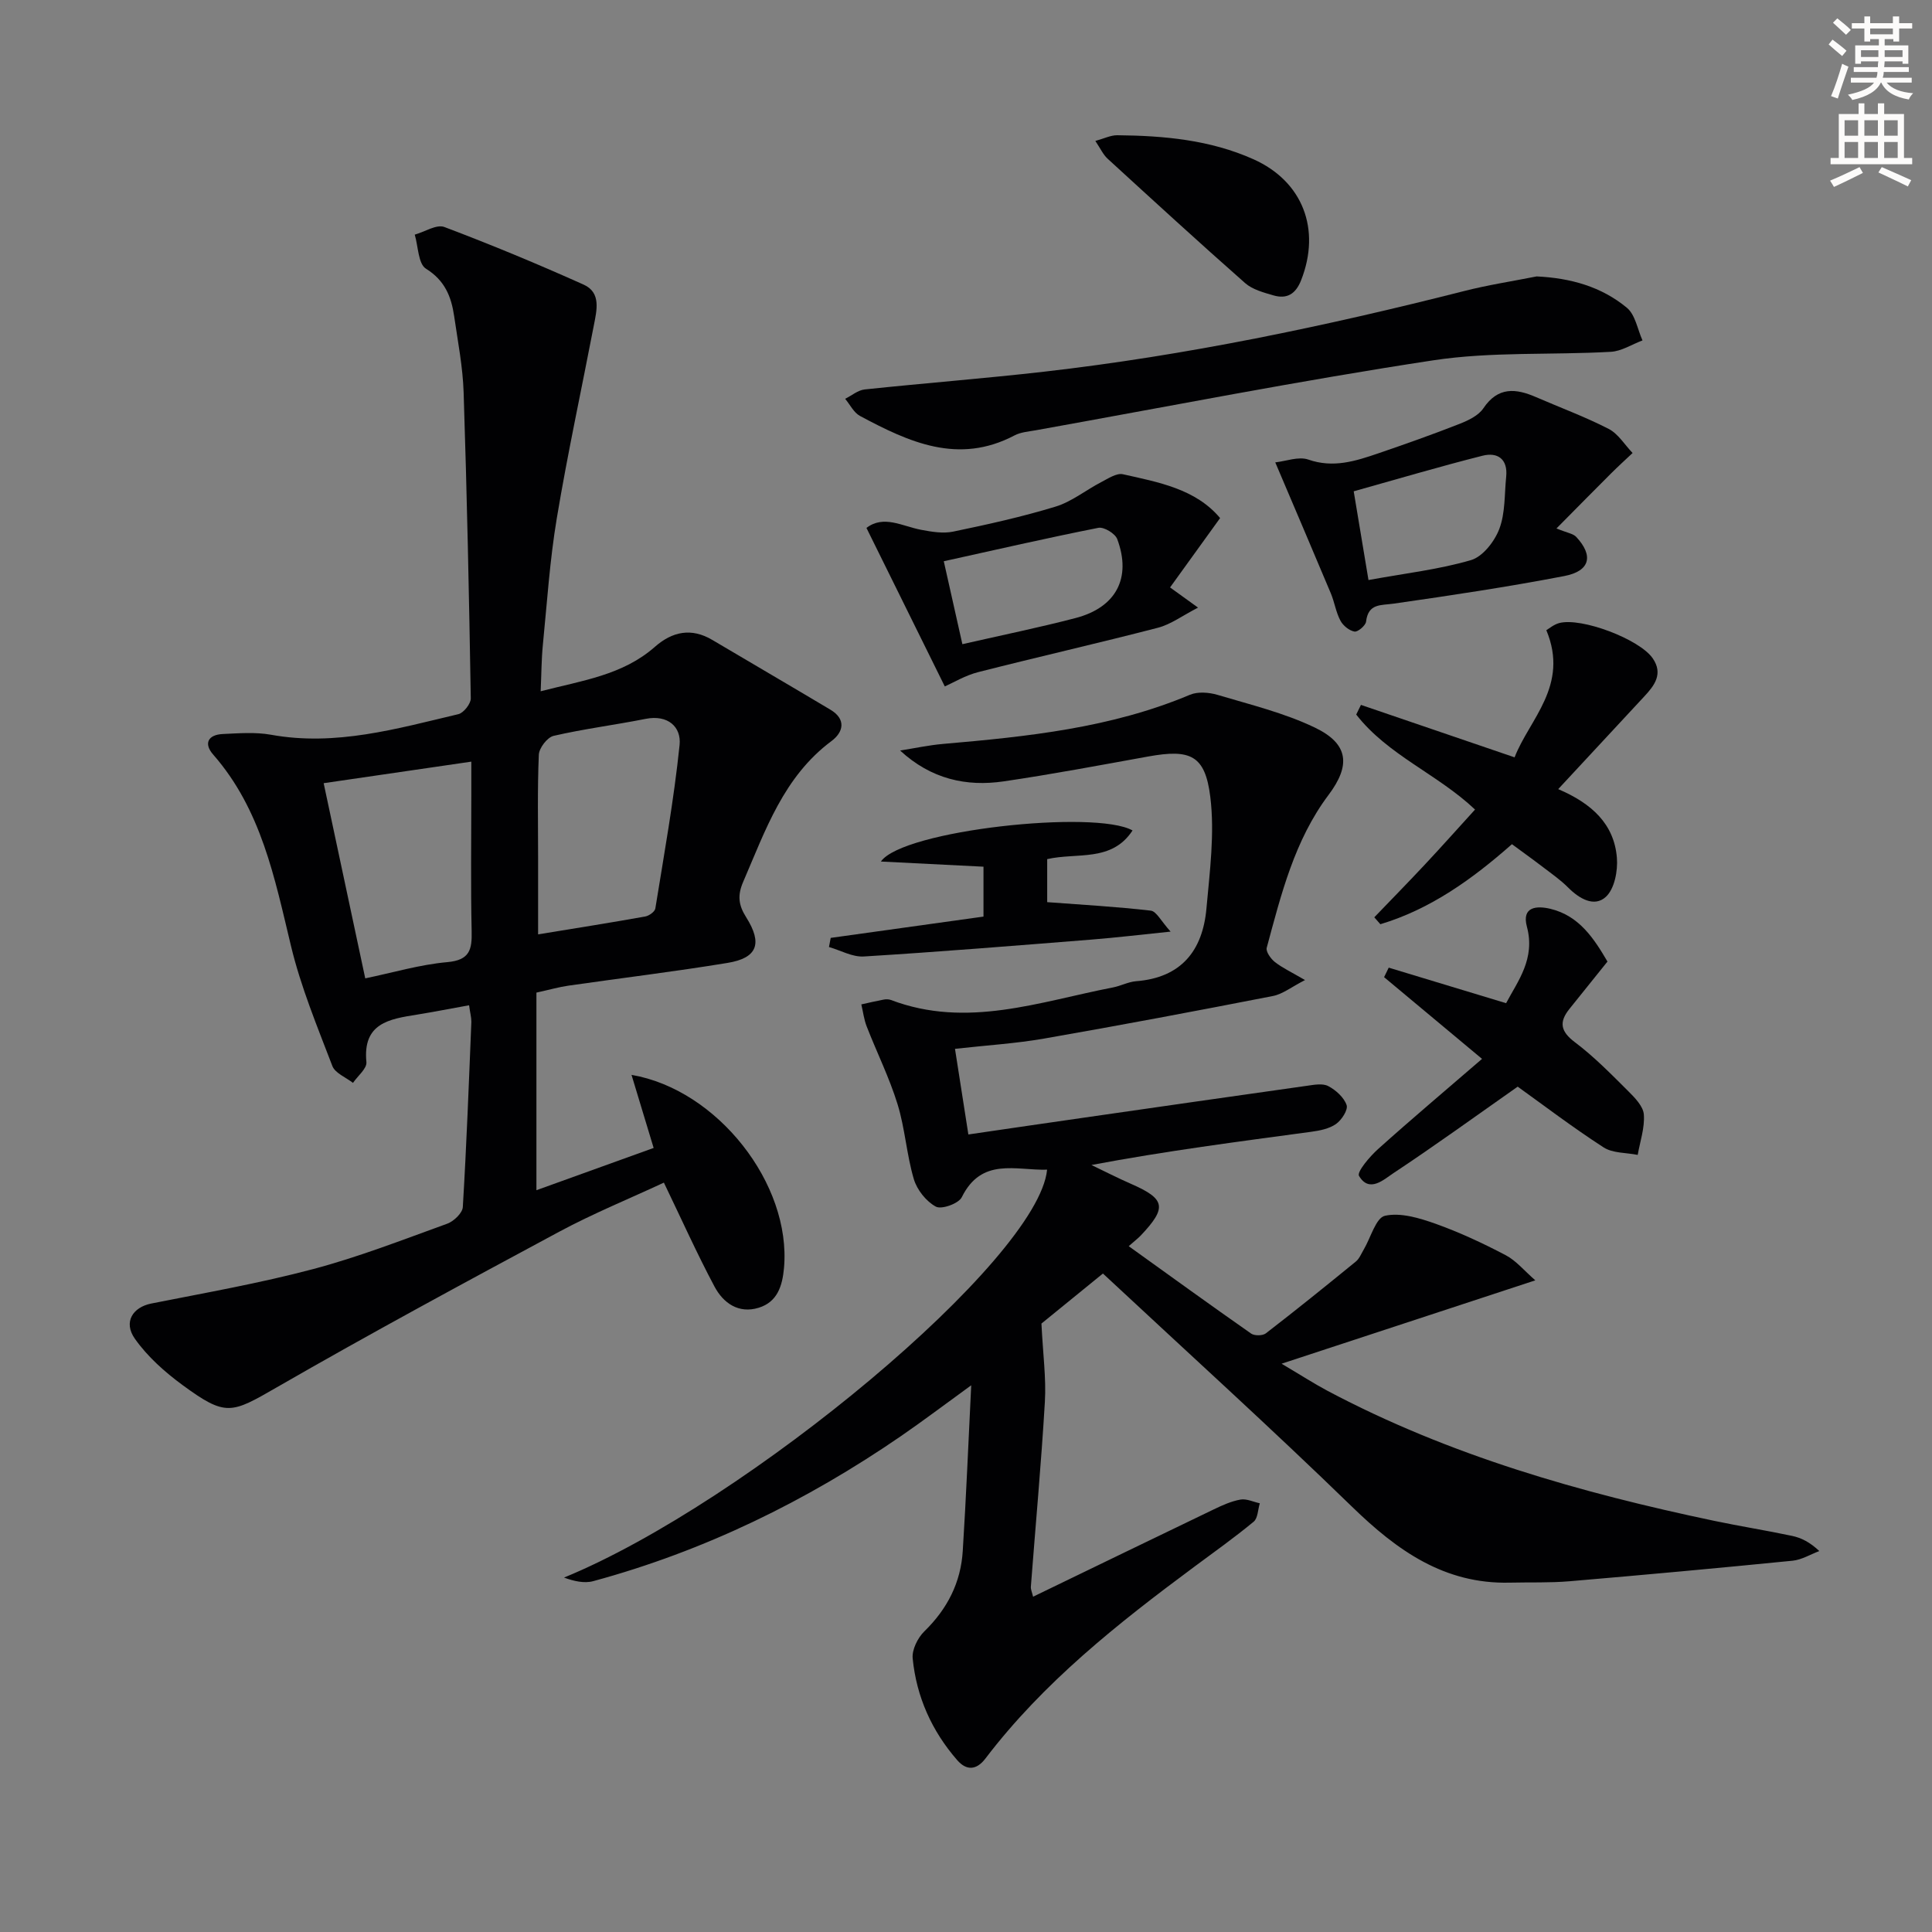
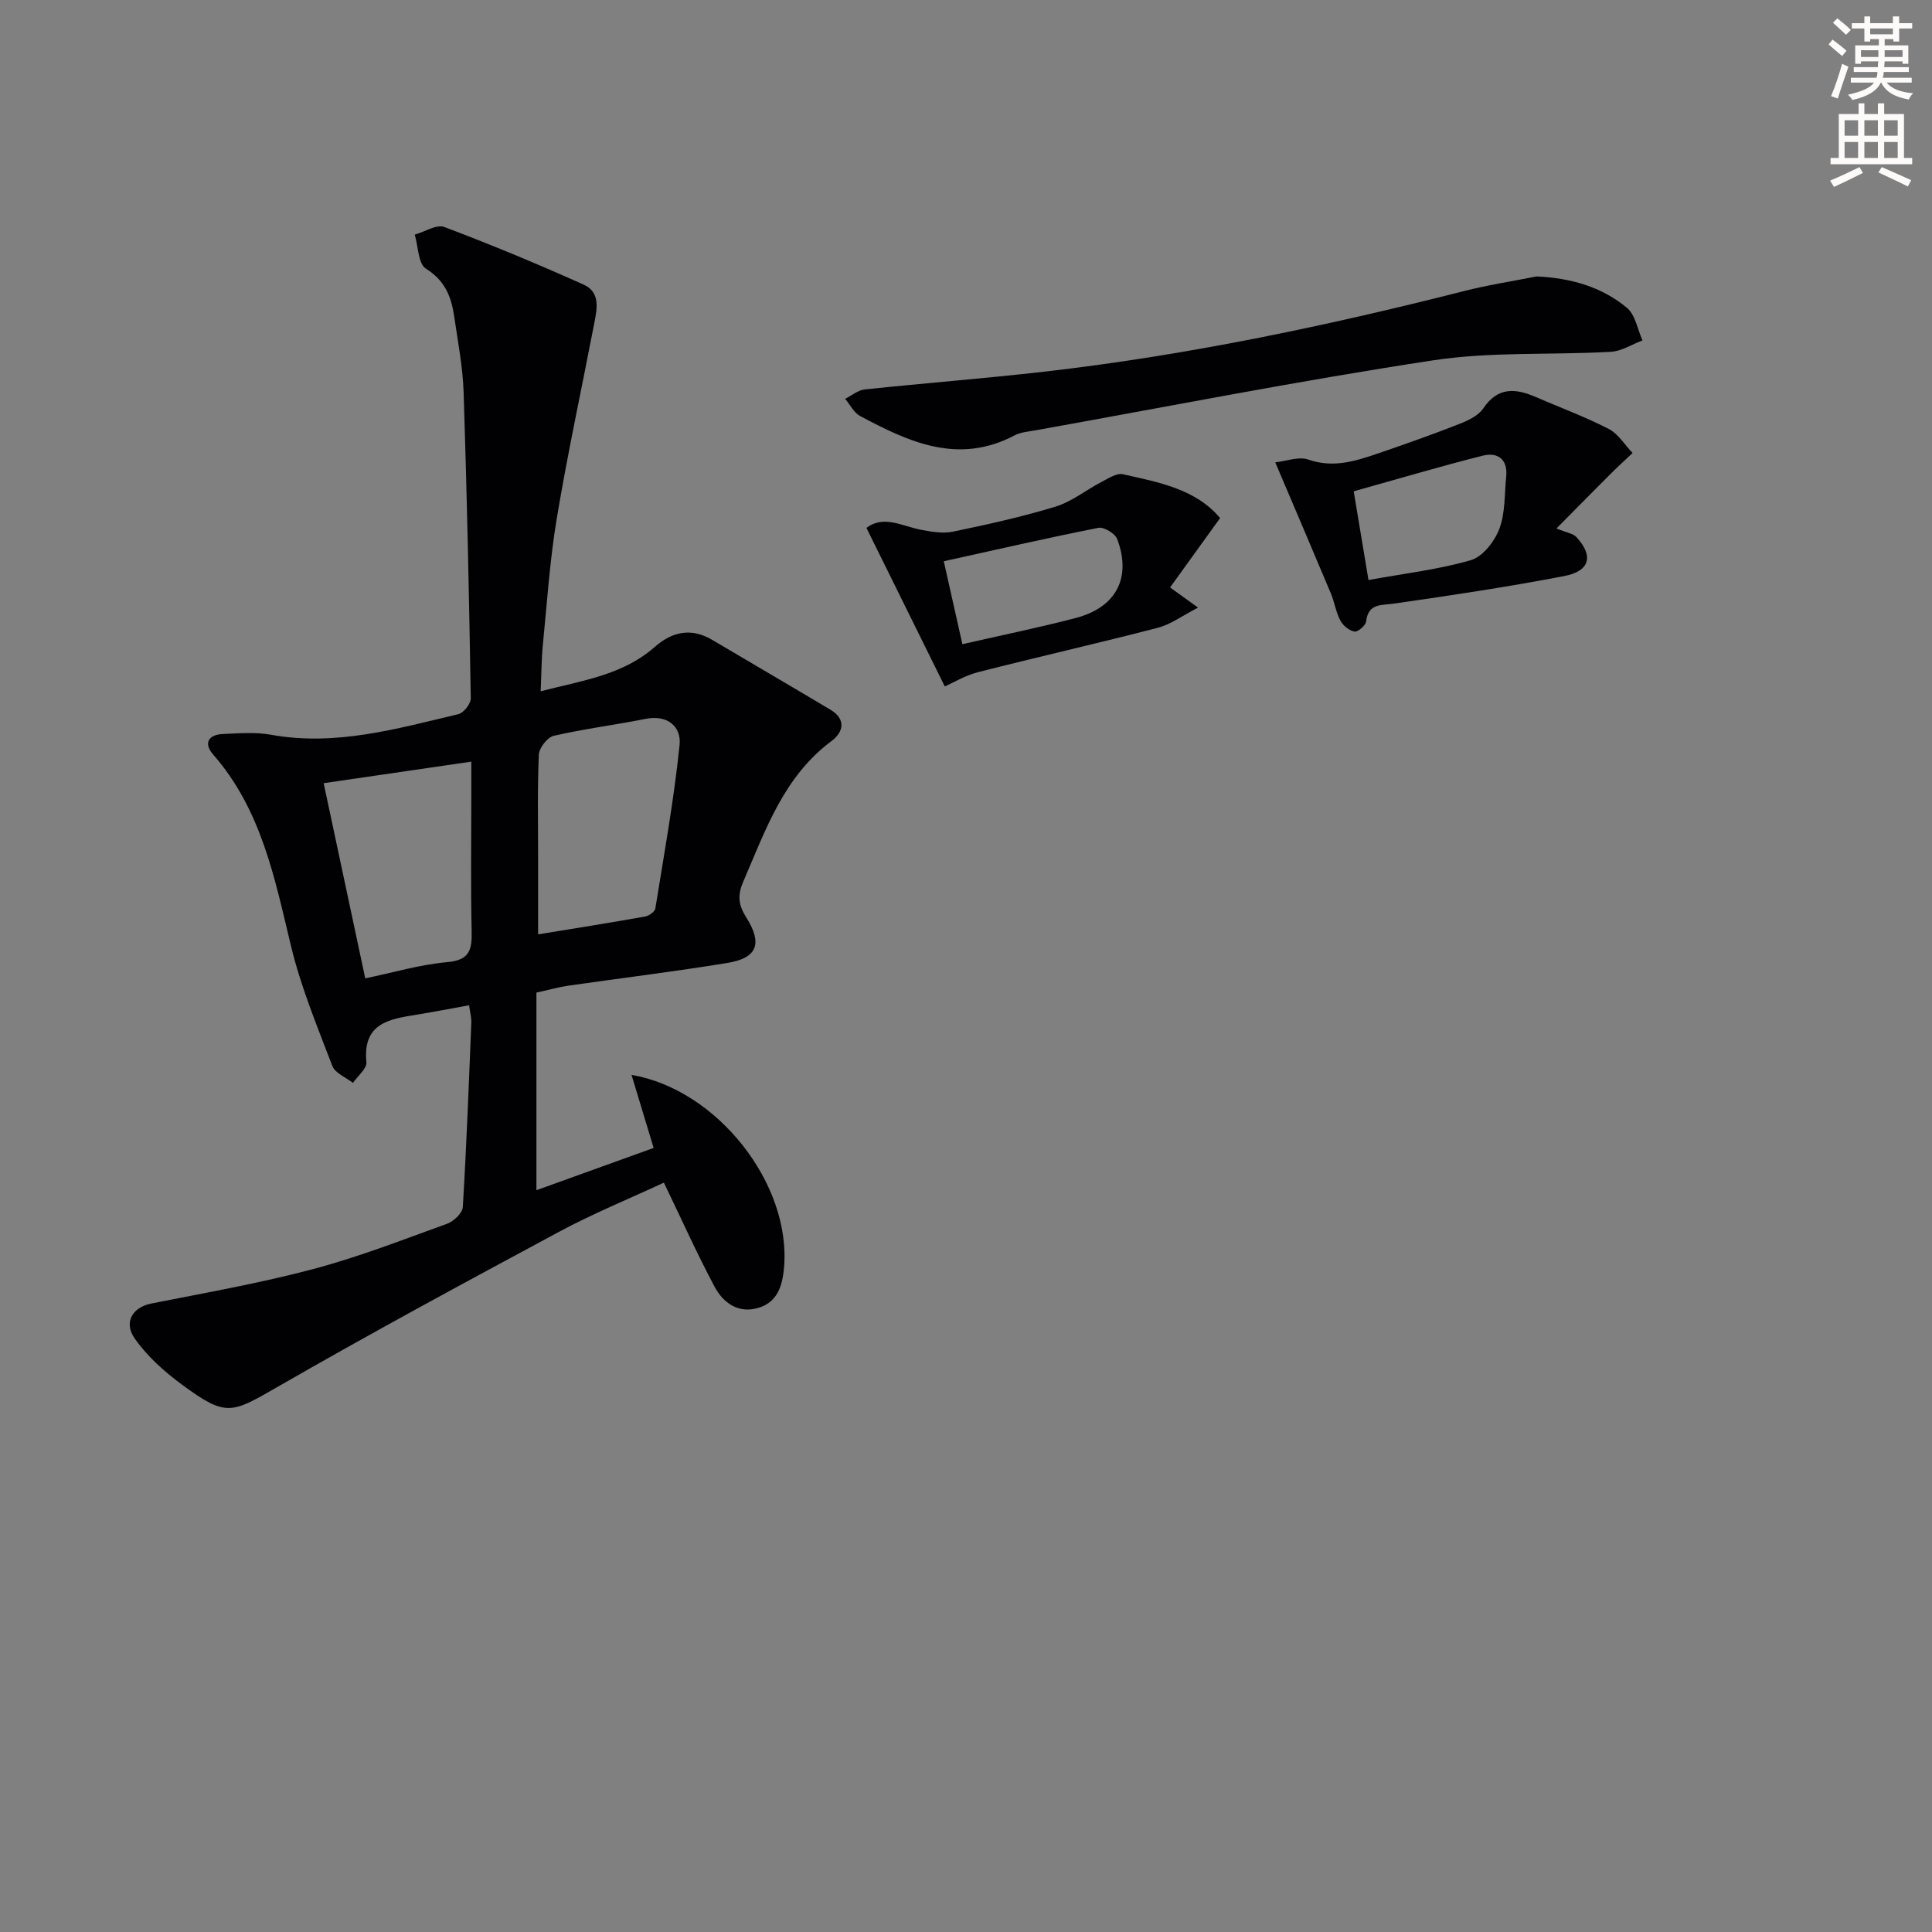
<svg xmlns="http://www.w3.org/2000/svg" enable-background="new 0 0 400 400" viewBox="0 0 400 400">
  <rect x="0" y="0" width="400" height="400" fill="#808080" stroke="none" />
  <path d="m378.6 9.2.8-1c.9.7 1.9 1.4 2.9 2.3l-.9 1.1c-1.1-.9-2-1.7-2.8-2.4zm.5 10.7c.9-2.1 1.6-4.3 2.3-6.7.4.2.8.4 1.3.6-.7 2.1-1.5 4.3-2.2 6.6zm.4-15.2.9-.9c1 .8 2 1.6 2.8 2.4l-1 1c-1-.9-1.9-1.8-2.7-2.5zm12.5-1.3h1.2v1.4h2.7v1.1h-2.7v2.7h-1.2v-.5h-1.8v1.3h4.9v3.8h-1.2v-.5h-3.7c0 .4-.1.9-.1 1.2h5.1v1h-5.2c0 .5-.1.9-.2 1.2h6v1h-5.2c1.1 1.3 2.9 2 5.5 2.2-.4.4-.7.8-.9 1.3-2.9-.5-4.8-1.6-5.7-3.5h-.1c-.8 1.7-2.7 2.9-5.9 3.6-.2-.4-.6-.8-.9-1.1 2.8-.6 4.6-1.4 5.4-2.5h-4.8v-1h5.3c.1-.3.2-.7.2-1.2h-4.9v-1h5c0-.4 0-.8.1-1.2h-3.6v.5h-1.2v-3.8h4.9v-1.3h-1.8v.5h-1.2v-2.7h-2.6v-1.1h2.6v-1.4h1.2v1.4h4.7v-1.4zm-6.7 8.4h3.6c0-.4 0-.9 0-1.4h-3.6zm1.9-4.7h4.7v-1.2h-4.7zm6.7 3.3h-3.7v1.4h3.7z" fill="#fcfbfa" />
  <path d="m384.7 21.4h1.3v2.2h2.8v-2.2h1.3v2.2h4.1v9.1h1.7v1.3h-16.9v-1.3h1.7v-9.1h4.1v-2.2zm.3 13.2.7 1.2c-1.8.9-3.8 1.9-6 2.9-.2-.4-.5-.8-.8-1.3 2.4-1 4.4-2 6.1-2.8zm-3.1-6.5h2.8v-3.2h-2.8zm0 4.6h2.8v-3.3h-2.8zm4.1-4.6h2.8v-3.2h-2.8zm0 4.6h2.8v-3.3h-2.8zm3.6 1.9c2.1.9 4.1 1.8 6.1 2.7l-.7 1.3c-2.2-1.1-4.2-2-6.1-2.9zm3.3-9.7h-2.8v3.2h2.8zm-2.8 7.8h2.8v-3.3h-2.8z" fill="#fcfbfa" />
  <g fill="#010103">
-     <path d="m201.08 286.81c-5.47 3.97-9.93 7.34-14.53 10.51-19.6 13.47-40.72 23.8-63.73 30.04-1.88.51-4.04-.01-6.05-.74 37.73-15.46 98.21-65.78 100.02-84.45-6.5.18-13.55-2.62-17.67 5.71-.65 1.31-4.19 2.58-5.36 1.94-2-1.08-3.9-3.47-4.56-5.69-1.5-5.06-1.82-10.48-3.37-15.51-1.69-5.49-4.29-10.71-6.38-16.08-.57-1.45-.76-3.05-1.12-4.59 1.55-.34 3.09-.71 4.65-1 .48-.09 1.04-.08 1.49.09 15.71 5.96 30.76.34 45.95-2.6 1.62-.31 3.17-1.16 4.79-1.29 9.35-.72 13.79-6.33 14.57-15.05.69-7.68 1.73-15.55.8-23.11-1.07-8.68-4.15-9.93-12.83-8.37-9.96 1.8-19.91 3.68-29.92 5.15-7.77 1.14-15.05-.46-21.47-6.38 2.97-.47 5.91-1.11 8.9-1.37 17.4-1.51 34.73-3.28 51.09-10.17 1.63-.69 3.94-.51 5.71.01 6.8 2.03 13.82 3.73 20.17 6.78 7.04 3.37 7.42 7.83 2.84 13.93-7.06 9.39-9.82 20.6-12.81 31.66-.21.79.83 2.26 1.67 2.93 1.53 1.21 3.35 2.05 6.26 3.75-2.8 1.43-4.61 2.9-6.63 3.3-15.78 3.08-31.57 6.06-47.41 8.82-5.86 1.02-11.83 1.38-18.43 2.12.93 5.94 1.81 11.57 2.77 17.73 8.14-1.19 15.96-2.34 23.79-3.46 15.44-2.22 30.88-4.45 46.32-6.62 1.47-.21 3.25-.55 4.41.07 1.57.83 3.24 2.33 3.79 3.92.34.98-1.02 3.09-2.18 3.91-1.4.99-3.35 1.38-5.12 1.62-15.07 2.04-30.15 3.98-45.53 6.88 2.75 1.32 5.46 2.71 8.25 3.93 7.08 3.1 7.43 4.89 1.97 10.66-.57.6-1.24 1.1-2.5 2.22 8.64 6.2 16.94 12.22 25.34 18.09.7.49 2.39.47 3.06-.05 6.29-4.85 12.47-9.84 18.62-14.86.74-.6 1.13-1.64 1.64-2.49 1.45-2.45 2.51-6.58 4.4-6.99 3.23-.71 7.12.47 10.45 1.65 4.99 1.78 9.83 4.04 14.53 6.51 2.18 1.14 3.86 3.23 6.14 5.21-17.69 5.81-34.43 11.31-52.53 17.26 3.98 2.36 6.68 4.11 9.52 5.62 25.2 13.37 52.3 21.08 80.03 26.91 5.36 1.13 10.78 1.98 16.14 3.12 1.88.4 3.66 1.27 5.64 3.14-1.84.69-3.65 1.81-5.54 2-15.37 1.53-30.75 2.94-46.14 4.25-4.11.35-8.27.19-12.4.29-13.57.33-23.35-6.67-32.64-15.69-16.82-16.35-34.22-32.1-51.6-48.31-4.85 3.95-9.59 7.81-12.73 10.36.31 6.39 1 11.32.71 16.2-.75 12.77-1.93 25.51-2.9 38.26-.05.6.26 1.22.46 2.09 12.63-6.11 24.99-12.11 37.37-18.06 1.78-.86 3.65-1.71 5.57-2.05 1.25-.22 2.66.48 4 .77-.4 1.3-.4 3.1-1.28 3.82-3.97 3.28-8.17 6.27-12.31 9.34-15.8 11.72-31.19 23.88-43.23 39.7-1.88 2.46-3.95 2.48-5.82.33-5.26-6.03-8.45-13.12-9.23-21.07-.18-1.8 1.04-4.26 2.41-5.6 4.77-4.65 7.57-10.12 7.96-16.7.7-11.05 1.15-22.11 1.75-34.25z" />
    <path d="m97.12 208.13c-4 .72-7.39 1.39-10.8 1.94-5.72.91-11.26 1.75-10.46 9.83.13 1.33-1.8 2.86-2.78 4.3-1.47-1.15-3.7-2.01-4.27-3.5-3.13-8.18-6.52-16.35-8.56-24.83-3.39-14.09-6.14-28.25-16.11-39.64-2.02-2.3-1.06-4.12 1.99-4.26 3.32-.15 6.74-.43 9.97.15 13.39 2.43 26.06-1.25 38.8-4.26 1.09-.26 2.59-2.16 2.57-3.27-.35-21.11-.79-42.23-1.48-63.34-.17-5.28-1.2-10.53-1.96-15.78-.59-4.03-1.91-7.4-5.84-9.84-1.61-1-1.6-4.62-2.32-7.05 2.06-.58 4.51-2.19 6.13-1.58 9.73 3.67 19.35 7.67 28.84 11.93 3.66 1.65 2.71 5.31 2.11 8.43-2.56 13.31-5.44 26.56-7.67 39.93-1.45 8.67-2.02 17.49-2.89 26.26-.29 2.95-.29 5.94-.45 9.57 8.62-2.23 17-3.34 23.66-9.21 3.61-3.17 7.55-3.99 11.89-1.41 8.14 4.82 16.32 9.59 24.45 14.44 3.29 1.97 2.69 4.64.22 6.48-9.92 7.39-13.68 18.48-18.29 29.15-1.2 2.78-1 4.78.61 7.33 3.46 5.48 2.3 8.45-3.85 9.46-10.95 1.8-21.97 3.13-32.95 4.71-1.95.28-3.86.83-6.62 1.44v40.91c7.7-2.77 15.61-5.63 24.27-8.75-1.56-5.15-3.06-10.1-4.58-15.13 17.78 3.04 33.11 22.6 31.57 39.96-.33 3.71-1.36 7.07-5.25 8.26-4.17 1.28-7.33-.99-9.14-4.39-3.65-6.85-6.83-13.95-10.48-21.52-7.08 3.3-14.59 6.36-21.7 10.18-19.59 10.53-39.17 21.1-58.44 32.2-9.43 5.43-10.52 6.13-19.52-.47-3.68-2.7-7.26-5.89-9.86-9.58-2.45-3.47-.43-6.54 3.4-7.3 11.18-2.22 22.45-4.2 33.46-7.12 9.44-2.5 18.61-6.08 27.81-9.41 1.35-.49 3.14-2.2 3.22-3.43.77-12.78 1.25-25.57 1.77-38.36.01-.93-.27-1.9-.47-3.43zm14.29-14.68c7.88-1.29 15.04-2.42 22.18-3.7.79-.14 1.98-.99 2.09-1.66 1.82-11.26 3.85-22.51 5.02-33.85.39-3.72-2.4-6.32-7.01-5.41-6.34 1.26-12.78 2.07-19.07 3.52-1.3.3-3 2.51-3.06 3.9-.31 7.15-.15 14.32-.15 21.48zm-35.79 9.11c5.7-1.18 11.29-2.85 16.98-3.36 4.67-.41 5.14-2.6 5.05-6.43-.21-9.29-.07-18.6-.07-27.9 0-2.4 0-4.8 0-7.18-10.72 1.56-20.6 3-30.57 4.46 2.88 13.46 5.72 26.83 8.61 40.41z" />
    <path d="m318.14 57.23c7.03.33 13.42 2.12 18.7 6.5 1.74 1.45 2.19 4.46 3.22 6.75-2.19.82-4.34 2.24-6.57 2.36-12.25.69-24.69-.07-36.75 1.76-27.54 4.18-54.9 9.57-82.33 14.49-1.47.26-3.07.38-4.35 1.05-11.64 6.14-21.9 1.39-32.02-4.03-1.28-.69-2.05-2.34-3.06-3.54 1.35-.67 2.64-1.79 4.05-1.94 12.39-1.31 24.81-2.27 37.18-3.68 29.37-3.36 58.24-9.41 86.87-16.68 4.96-1.27 10.04-2.04 15.06-3.04z" />
-     <path d="m322.61 163.38c6.99 2.98 11.58 7.25 12.15 14.21.22 2.69-.49 6.43-2.27 8.08-2.41 2.23-5.52.4-7.84-1.93-1.52-1.52-3.31-2.78-5.03-4.09-2.09-1.6-4.24-3.14-6.59-4.87-8.24 7.27-16.88 13.46-27.24 16.57-.42-.48-.84-.95-1.26-1.43 3.5-3.64 7.04-7.25 10.49-10.94 3.5-3.74 6.91-7.57 10.37-11.37-7.72-7.32-18.05-11.25-24.6-19.67.33-.67.65-1.33.98-2 10.38 3.54 20.76 7.09 31.81 10.86 3.02-7.86 11.37-14.84 6.57-26.33.54-.31 1.52-1.16 2.66-1.47 4.6-1.23 16.65 3.34 19.37 7.3 2.2 3.2.38 5.61-1.75 7.89-5.74 6.2-11.5 12.39-17.82 19.19z" />
    <path d="m264.03 95.73c2.21-.24 4.83-1.28 6.84-.58 5.18 1.81 9.8.31 14.49-1.29 5.64-1.93 11.27-3.92 16.82-6.1 1.81-.71 3.91-1.71 4.93-3.22 3.03-4.51 6.72-4.14 10.91-2.32 5.02 2.18 10.19 4.08 15.04 6.58 1.98 1.02 3.32 3.29 4.95 4.99-1.48 1.39-2.98 2.76-4.42 4.19-3.3 3.29-6.57 6.61-11.34 11.43 2.26.93 3.46 1.07 4.09 1.75 3.62 3.88 2.89 7.07-2.45 8.1-11.7 2.25-23.5 4.02-35.3 5.71-2.72.39-5.31-.08-5.76 3.73-.1.82-1.71 2.18-2.4 2.06-1.1-.2-2.38-1.24-2.92-2.28-.92-1.73-1.21-3.79-1.97-5.62-3.7-8.81-7.46-17.6-11.51-27.13zm19.3 24.36c7.66-1.4 14.62-2.19 21.24-4.13 2.43-.72 4.87-3.87 5.85-6.46 1.25-3.31 1.05-7.18 1.42-10.81.37-3.66-1.79-5.12-4.89-4.34-8.81 2.22-17.52 4.81-26.68 7.37 1.05 6.31 1.99 11.96 3.06 18.37z" />
-     <path d="m306.84 219.23c-7.51-6.27-13.89-11.59-20.28-16.92.32-.66.64-1.31.96-1.97 7.88 2.39 15.76 4.77 24.3 7.36 2.43-4.58 6.09-9.2 4.31-15.83-1.13-4.21 2.08-4.37 4.86-3.71 6.03 1.45 9.08 6.26 11.82 10.92-2.73 3.4-5.3 6.6-7.88 9.81-2.2 2.74-1.83 4.67 1.16 6.91 3.96 2.98 7.47 6.58 11 10.09 1.38 1.37 3.12 3.15 3.25 4.85.21 2.74-.78 5.58-1.27 8.37-2.38-.48-5.17-.33-7.07-1.56-6.39-4.13-12.45-8.75-17.78-12.57-8.96 6.29-17.22 12.28-25.73 17.91-2.01 1.33-4.99 4.16-7.12.57-.49-.82 2.24-4.04 3.99-5.6 6.86-6.16 13.93-12.11 21.48-18.63z" />
    <path d="m195.61 142.12c-5.62-11.38-10.86-21.97-16.22-32.82 3.57-2.74 7.41-.35 11.31.39 2.17.41 4.52.81 6.62.38 7.13-1.48 14.27-3.06 21.22-5.18 3.35-1.02 6.27-3.42 9.45-5.07 1.43-.74 3.19-1.93 4.51-1.63 7.41 1.66 15.05 3.04 20.11 9.07-3.44 4.77-6.84 9.48-10.36 14.36 2.14 1.54 3.43 2.48 5.79 4.18-3.26 1.68-5.64 3.48-8.31 4.17-12.34 3.2-24.78 6.02-37.14 9.17-2.73.68-5.24 2.21-6.98 2.98zm3.64-8.75c8.32-1.9 15.93-3.45 23.43-5.41 8.41-2.19 11.63-8.31 8.63-16.35-.43-1.15-2.75-2.56-3.9-2.33-10.66 2.11-21.26 4.55-32.01 6.92 1.12 4.99 2.38 10.61 3.85 17.17z" />
-     <path d="m203.62 189.77c0-3.79 0-6.9 0-10.33-6.93-.35-13.69-.69-21.24-1.07 4.53-6.51 44.47-10.78 52.1-6.43-4.32 6.6-11.45 4.52-17.67 5.93v8.91c7.3.55 14.4.94 21.45 1.76 1.17.14 2.12 2.16 4.1 4.34-6.32.65-11.33 1.25-16.36 1.65-15.71 1.25-31.42 2.53-47.15 3.5-2.36.15-4.81-1.27-7.22-1.96.12-.63.24-1.26.36-1.89 10.41-1.44 20.83-2.89 31.63-4.41z" />
-     <path d="m226.78 29.18c1.82-.5 3.18-1.19 4.53-1.18 9.67.09 19.25.96 28.2 4.97 10.25 4.59 14 14.53 9.88 25.03-1.14 2.9-2.96 3.97-5.76 3.15-2.03-.59-4.31-1.2-5.83-2.53-9.6-8.46-19.03-17.11-28.47-25.75-.94-.86-1.5-2.13-2.55-3.69z" />
  </g>
</svg>